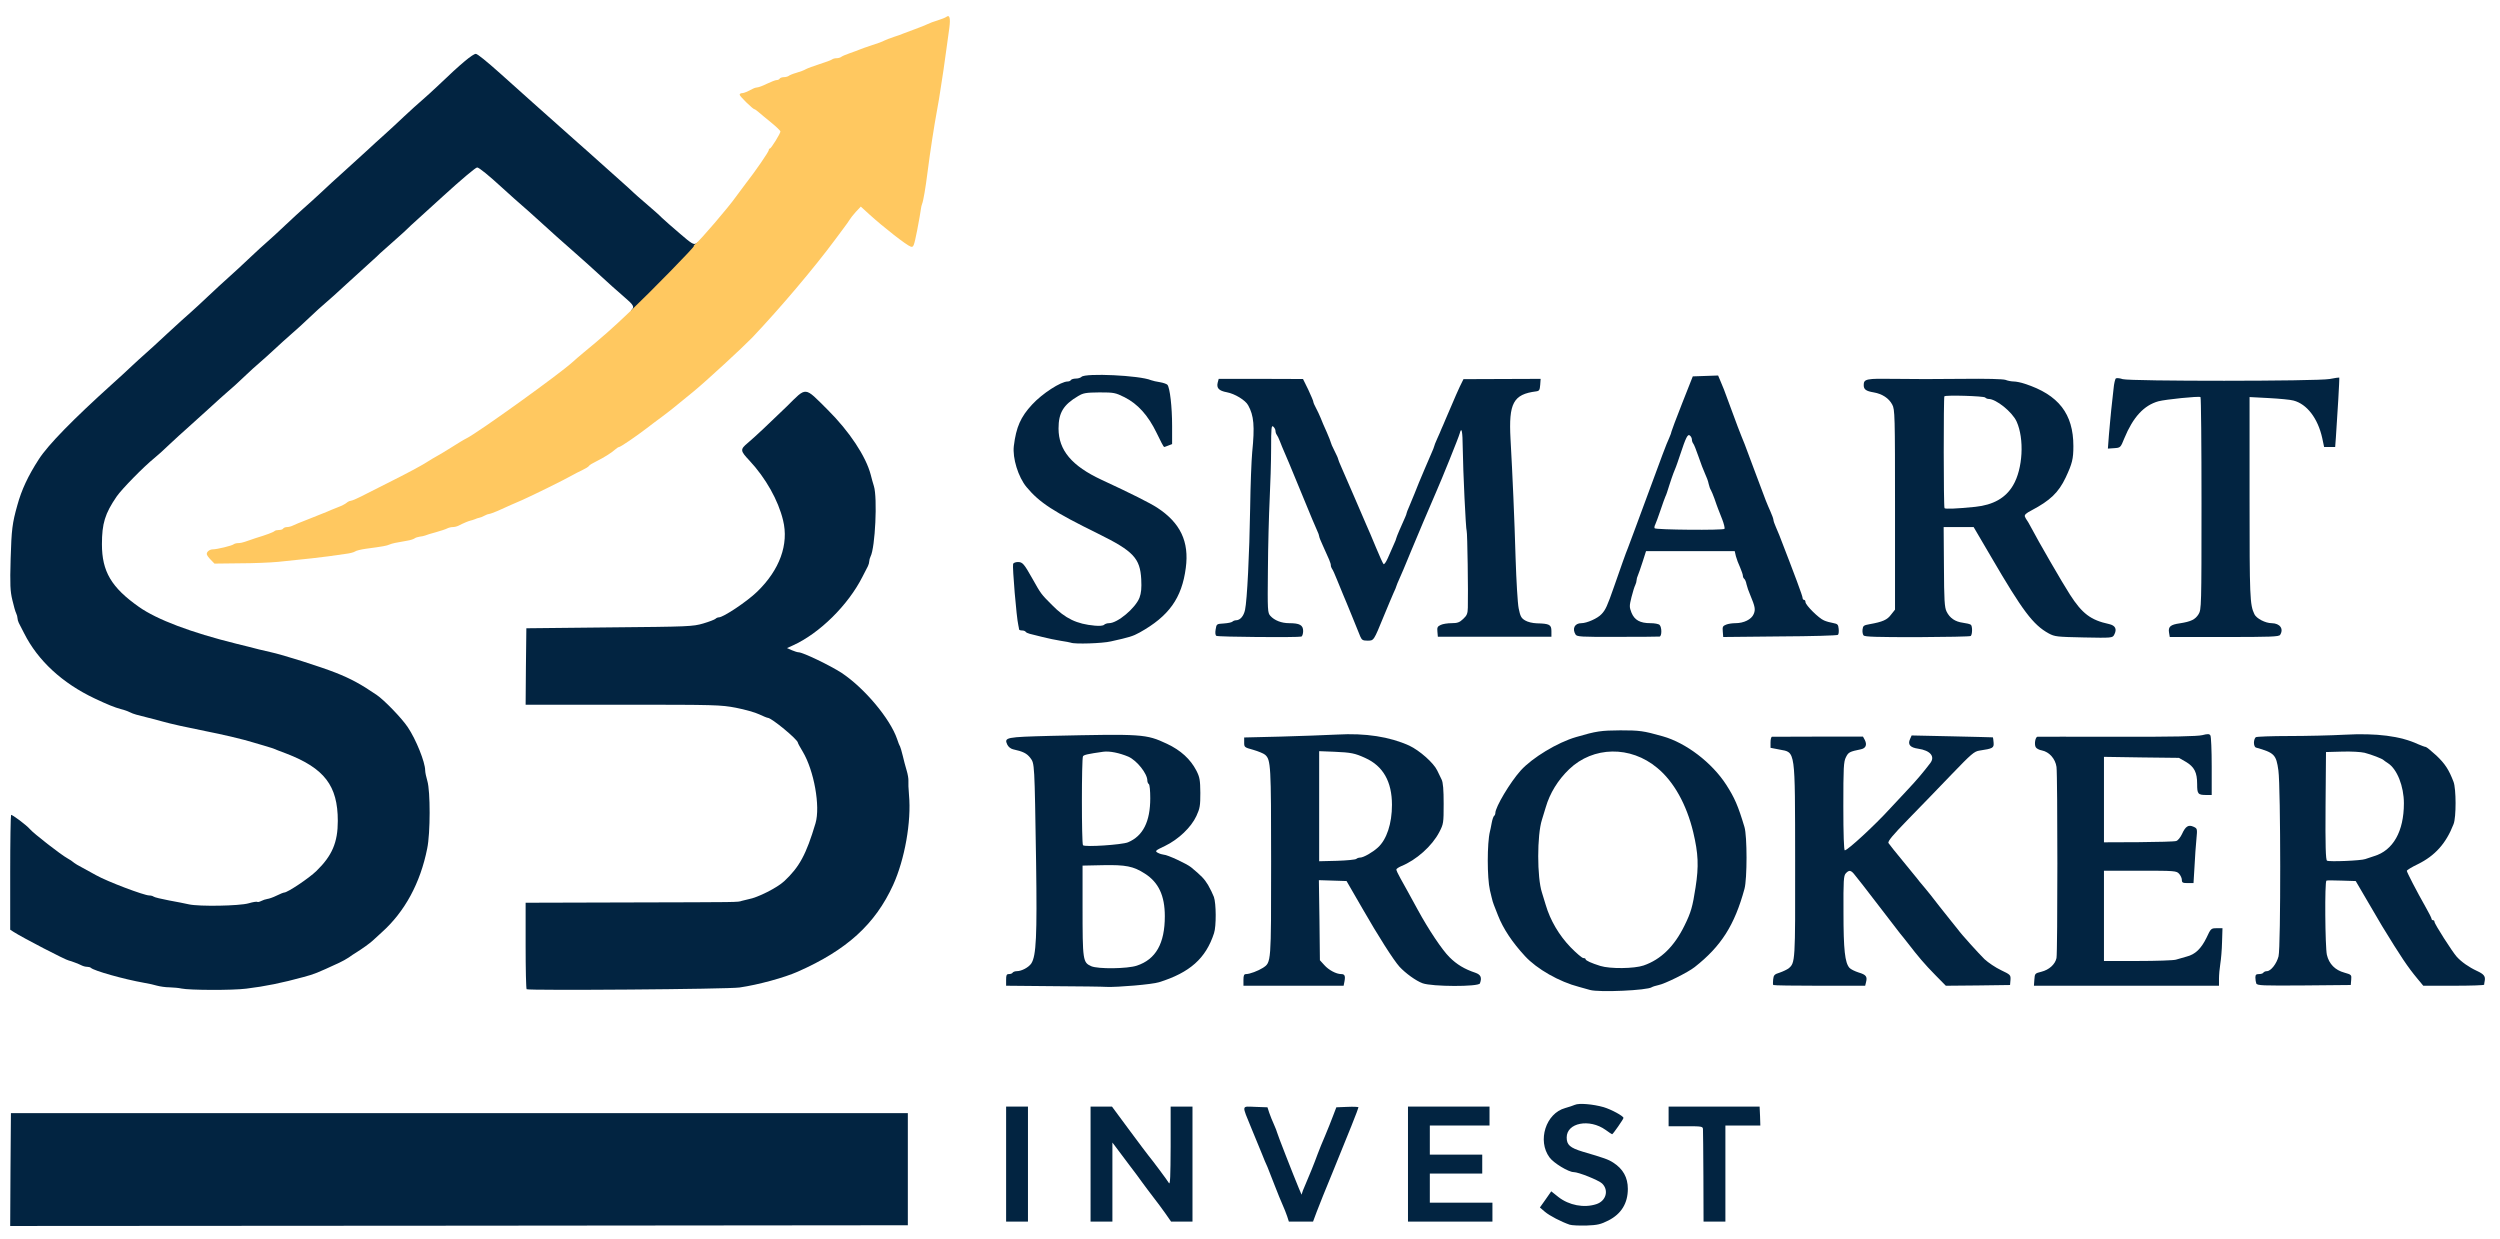
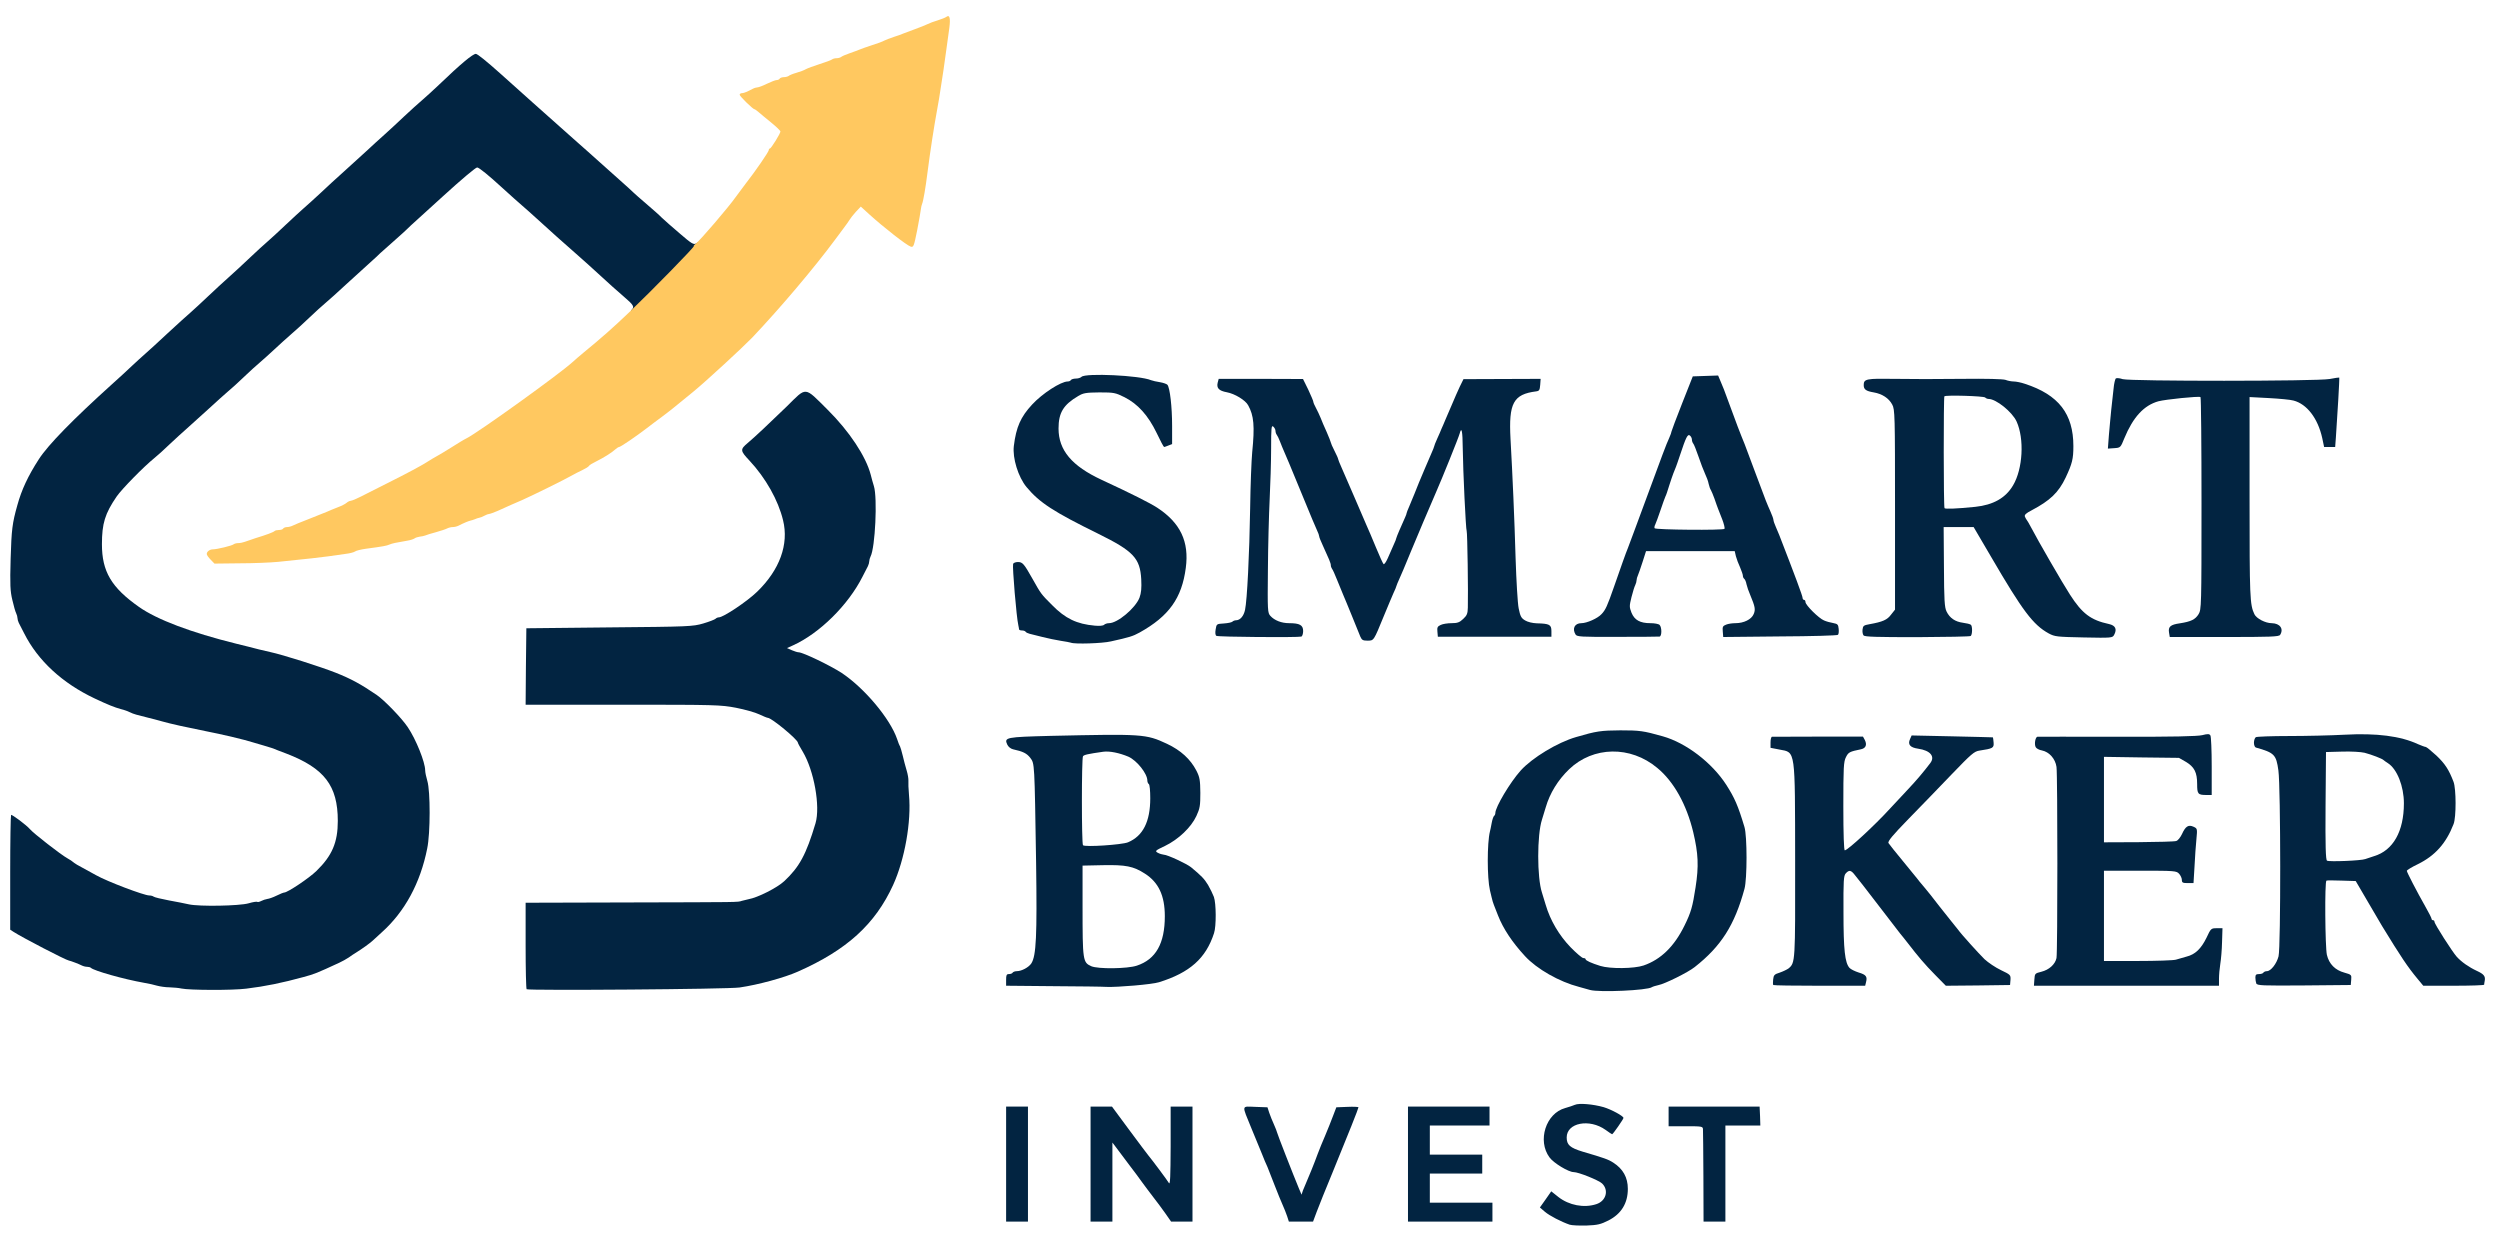
<svg xmlns="http://www.w3.org/2000/svg" version="1.2" viewBox="0 0 1717 851" width="1717" height="851">
  <style>.a{fill:#022441}.b{fill:#ffc860}</style>
-   <path class="a" d="m7.2 803.3l0.3-38.8h308 308v38.5 38.5l-308.3 0.3-308.2 0.2z" />
  <path class="a" d="m1078 841.1c-5.8-2-13.7-6.1-16.9-8.8l-3.5-3 3.9-5.5 3.9-5.6 4.9 3.9c7.3 5.7 17.6 7.7 26.1 4.9 6.7-2.2 8.7-9.6 3.9-14.2-2.5-2.3-16.2-7.8-19.5-7.8-3.5 0-13.8-6.2-16.6-10.1-8.5-11.5-2.5-30.3 10.8-33.9 2.5-0.7 5.5-1.7 6.6-2.2 2.8-1.3 12.4-0.5 19.8 1.6 5.3 1.6 13.6 6.1 13.6 7.4 0 0.8-7.2 11.2-7.8 11.2-0.2 0-2.2-1.3-4.5-3-11.1-7.9-26.7-4.9-26.7 5.2 0 5.1 2.2 7.1 11.1 9.8 14.7 4.3 17.5 5.3 20.9 7.5 6.7 4.3 10 10.2 10 18 0 9.9-4.5 17.2-13.3 21.7-5.4 2.7-7.4 3.2-15.2 3.5-4.9 0.1-10.1-0.1-11.5-0.6z" />
  <path class="a" d="m691 799.5v-39.5h7.5 7.5v39.5 39.5h-7.5-7.5z" />
  <path class="a" d="m749 799.5v-39.5h7.4 7.3l11.9 16.1c6.5 8.8 12.4 16.6 12.9 17.2 2.6 3.1 13.3 17.4 14.3 19.2 0.9 1.5 1.1-4.4 1.2-25.2v-27.3h7.5 7.5v39.5 39.5h-7.3-7.4l-3.9-5.6c-2.1-3-5.9-8.1-8.4-11.3-2.5-3.2-5.8-7.7-7.5-10-1.6-2.3-5.7-7.8-9-12.1-3.3-4.4-7.2-9.6-8.7-11.6l-2.8-3.7v27.1 27.2h-7.5-7.5z" />
  <path class="a" d="m884 835.3c-0.7-2.1-2.1-5.6-3.1-7.8-1-2.2-3.5-8.3-5.5-13.5-2-5.2-4.2-10.8-4.9-12.5-0.8-1.6-2.6-5.9-4-9.5-1.5-3.6-4.6-11.2-7-17-6.8-16.7-7.1-15.1 2.7-14.8l8.3 0.3 1.2 3.7c0.7 2.1 2.2 5.8 3.3 8.2 1.1 2.5 2 4.8 2 5.1 0 0.7 11.4 29.9 15 38.5l1.9 4.5 1-3c0.7-1.6 1.6-3.9 2.1-5 1.3-2.9 5.9-14.1 8-20 1-2.7 3.3-8.4 5.1-12.5 1.7-4.1 4.2-10.2 5.4-13.5l2.3-6 7.6-0.3c4.2-0.2 7.6 0 7.6 0.3 0 0.8-7 18.4-17.5 44-4.8 11.6-9.8 24-11.2 27.8l-2.5 6.7h-8.3-8.3z" />
  <path class="a" d="m967 799.5v-39.5h28 28v6.5 6.5h-20.5-20.5v10 10h18 18v6.5 6.5h-18-18v10 10h21.5 21.5v6.5 6.5h-29-29z" />
  <path class="a" d="m1169.9 808.3c-0.1-17-0.2-31.7-0.3-32.8-0.1-1.9-0.8-2-11.9-2h-11.7v-6.7-6.8h31.3 31.2l0.3 6.5 0.2 6.5h-12-12v33 33h-7.5-7.5z" />
  <path class="a" d="m1092 679.9c-1.9-0.6-5.3-1.5-7.5-2.1-13.6-3.5-29-12.3-37.1-21.1-8.8-9.5-15-18.9-18.5-27.8-1.2-3-2.5-6.3-2.9-7.4-0.5-1.1-1.1-3.3-1.5-5-0.4-1.6-0.9-3.9-1.2-5-2-8.6-2-32.5 0-40.5 0.2-0.8 0.8-3.4 1.2-5.8 0.4-2.3 1.2-4.5 1.6-4.8 0.5-0.3 0.9-1.2 0.9-2 0-4.1 10.2-21.2 17.5-29.3 7.9-8.7 25.2-19.2 38-22.9 14-4.1 17-4.5 30.4-4.6 13.1 0 15.7 0.3 29.1 4.1 16 4.5 33.8 18.1 43.6 33.3 5.7 8.9 8.1 14.3 12.5 29 1.9 6.2 1.9 35.7 0 42.5-6.8 24.9-16 39.4-34.2 53.7-4.5 3.6-20.6 11.6-25 12.4-1.8 0.4-3.8 1-4.4 1.4-3 2.2-36.2 3.7-42.5 1.9zm36.8-16.8c11.9-4.1 21.1-13.1 28.1-27.4 4.5-9.1 5.6-13.1 7.6-26.2 2.3-14.7 1.9-23.2-1.6-38-4.6-19.1-13.4-34.8-24.7-44.1-18.4-15.4-44-14.9-60.5 0.9-7.7 7.4-13.3 16.5-16.1 26.2-1 3.3-2.2 7.1-2.6 8.5-3.4 10.6-3.4 39.6 0 50 0.4 1.4 1.6 5.2 2.6 8.5 3.1 10.6 9.2 20.9 17 29 4 4.1 8 7.5 8.8 7.5 0.9 0 1.6 0.3 1.6 0.8 0 0.9 4 2.7 10.1 4.6 6.7 2.1 23.3 1.9 29.7-0.3z" />
  <path class="a" d="m124.5 678.9c-1.7-0.4-5.3-0.7-8-0.8-2.8 0-6.6-0.6-8.5-1.1-1.9-0.6-6-1.5-9-2-14.1-2.5-34.6-8.3-36.6-10.3-0.4-0.4-1.6-0.7-2.6-0.7-1 0-2.6-0.4-3.6-0.9-1.9-1-7.7-3.2-8.9-3.4-2.1-0.3-31.8-15.7-38-19.7l-2.3-1.5v-39.1c0-21.5 0.3-39.3 0.6-39.7 0.6-0.5 10.7 7.1 12.9 9.7 2.4 2.9 21.4 17.7 26 20.2 1.7 0.9 3.2 2 3.5 2.3 0.3 0.3 1.6 1.2 2.9 2 2.5 1.4 10.5 5.8 13.1 7.2 7.8 4.4 33 13.9 36.5 13.9 1.2 0 2.5 0.4 3 0.8 0.6 0.5 5.3 1.6 10.5 2.6 5.2 0.9 11.4 2.2 13.7 2.7 7.2 1.6 34.7 1.1 41-0.7 3-0.9 5.7-1.3 6-1 0.3 0.3 1.5 0 2.7-0.6 1.1-0.6 3-1.2 4.2-1.4 1.1-0.1 4-1.1 6.4-2.3 2.4-1.2 4.7-2.1 5.2-2.1 2.3 0 17.1-9.9 22.1-14.8 10.8-10.5 14.7-19.6 14.7-34.4 0-24.2-9.2-36.2-35.5-46.3-3.8-1.4-7.9-3-9-3.5-1.1-0.4-4-1.3-6.5-2-2.5-0.7-5.8-1.7-7.5-2.2-5.2-1.7-20.7-5.4-32.5-7.7-12.6-2.5-23.9-5-29.5-6.6-3.3-0.9-7.6-2.1-9.5-2.5-7.8-1.9-10.6-2.7-12.5-3.7-1.1-0.6-4-1.7-6.5-2.3-4.4-1.2-8.9-3-18-7.3-22.2-10.5-39-26-48.4-44.7-1.6-3-3.2-6.3-3.7-7.2-0.5-1-0.9-2.5-0.9-3.3 0-0.8-0.4-2.3-0.9-3.3-0.5-0.9-1.7-5-2.6-9-1.5-6.2-1.7-10.4-1.2-28.5 0.6-19.9 1.1-24.3 4.6-36.7 2.9-10.6 7.4-20.2 14.7-31.5 6.4-10 23.7-27.6 50.4-51.7 4.7-4.2 10.8-9.8 13.6-12.5 2.8-2.6 6.8-6.3 9-8.2 2.1-1.8 9.1-8.2 15.4-14.1 6.3-5.8 13.5-12.4 16-14.5 2.5-2.2 7.9-7.2 12-11.1 4.1-3.9 10.4-9.7 14-12.9 3.6-3.2 10.1-9.2 14.5-13.4 4.4-4.2 9.8-9.1 12-11 2.2-1.9 7.8-7 12.5-11.5 4.7-4.4 10.3-9.6 12.5-11.5 2.2-1.9 7.4-6.6 11.6-10.5 4.1-3.9 11.3-10.5 15.9-14.6 4.6-4.1 11.6-10.5 15.5-14.1 3.8-3.6 9.5-8.7 12.5-11.4 3-2.7 9.1-8.3 13.5-12.5 4.4-4.1 10-9.2 12.5-11.3 2.5-2.1 7.7-6.9 11.5-10.5 15-14.4 23.2-21.2 25.3-21.2 1.1 0 7.3 5 16.8 13.5 9.7 8.8 33.1 29.6 50.3 44.9 6.3 5.5 14.4 12.8 18.1 16.1 3.6 3.3 9.9 8.9 14 12.5 4 3.6 8.1 7.2 8.9 8.1 0.9 0.9 5 4.5 9.1 8 4.1 3.5 8.9 7.7 10.5 9.4 1.7 1.6 7.3 6.6 12.4 10.9 8.1 7 9.5 7.8 11.2 6.8 1.7-1.1 1.9-0.9 1.9 2.2 0 3-2 5.3-20.4 24-18.3 18.4-20.8 20.6-23.7 20.6-2.6 0-3-0.3-2.1-1.2 2.1-2.1 1.4-3.3-5.5-9.2-3.8-3.2-11.1-9.8-16.3-14.6-5.2-4.8-12-10.9-15.1-13.6-6.5-5.6-22-19.5-29.4-26.3-2.7-2.5-6.8-6.1-9-8-2.2-1.8-8.1-7.2-13.2-11.8-9.7-8.9-16.2-14.2-17.6-14.3-1 0-10.9 8.3-23.6 19.9-5.2 4.7-12.7 11.5-16.5 15-3.9 3.5-7.6 6.9-8.1 7.5-0.6 0.6-4.8 4.5-9.5 8.6-4.7 4.1-8.7 7.7-9 8-0.3 0.4-3.4 3.3-7 6.5-3.6 3.2-11 10-16.5 15-5.5 5.1-11.8 10.8-14 12.6-2.2 1.8-7.1 6.3-11 10-3.8 3.7-9.5 8.8-12.5 11.4-3 2.6-8.2 7.3-11.5 10.4-3.3 3.1-7.8 7.1-10 9-2.2 1.8-7.1 6.3-11 10-3.8 3.7-8.8 8.2-11 10-2.2 1.9-8.5 7.5-14 12.6-5.5 5-12 10.9-14.5 13.1-2.5 2.1-7.6 6.9-11.5 10.5-3.8 3.7-8.6 8-10.5 9.5-7.4 6-22.3 21.2-25.9 26.4-8 11.7-10.1 18.5-10.1 32.8 0 18.7 6.5 29.7 25.4 43 12.3 8.7 35.8 17.6 66.9 25.3 5.5 1.3 11.2 2.8 15.5 3.9 2 0.5 5.5 1.3 7.7 1.8 8.9 1.9 34.6 10.1 45 14.2 10.6 4.2 17.2 7.8 28.1 15.2 5.2 3.5 17.4 16.1 21.5 22.3 5.6 8.3 11.9 24 11.9 29.6 0 1.3 0.7 4.6 1.5 7.3 2.1 6.9 2.1 35.8-0.1 46.3-4.7 23.7-15.4 43.5-31.3 57.7-1.9 1.7-4.6 4.2-6 5.5-2.3 2.1-7.3 5.7-12 8.6-0.9 0.5-2.9 1.9-4.6 3.1-1.6 1.1-4.6 2.7-6.5 3.6-15.8 7.3-16.8 7.7-24.5 9.8-14.6 4-26.2 6.4-39.4 8-9.3 1.2-39 1.1-44.6-0.1z" />
  <path class="a" d="m361.7 679.4c-0.4-0.4-0.7-13.9-0.7-30.1v-29.3l71.3-0.2c76.6-0.2 74.2-0.1 77.2-1.1 1.1-0.3 3.1-0.8 4.5-1.1 6.4-1.1 19.8-7.9 24.6-12.4 10.4-9.7 15.1-18.3 21.5-39.8 3.4-11.5-1-36.2-8.8-49.2-1.8-3-3.3-5.7-3.3-6.1 0-2.1-18.1-17.1-20.7-17.1-0.5 0-3.1-1.1-5.9-2.4-2.7-1.3-9.8-3.3-15.9-4.5-10.6-2-13.6-2.1-77.8-2.1h-66.7l0.2-26.2 0.3-26.3 57-0.6c54.8-0.5 57.3-0.6 64.5-2.7 4.1-1.2 7.9-2.7 8.4-3.2 0.6-0.6 1.6-1 2.3-1 3.1 0 19.4-10.9 26.3-17.6 15.5-15 21.9-32.6 17.8-49.1-3.3-13.7-11.9-29-23.1-41-6.4-6.8-6.5-7.6-1-12.2 5.1-4.3 14.6-13.3 26.6-24.9 14-13.8 11.8-14 28.2 2.3 14.8 14.7 26.2 31.9 29.5 44.5 0.6 2.5 1.6 6 2.2 7.9 2.5 8 0.9 42.2-2.3 48.3-0.5 1-0.9 2.5-0.9 3.3 0 0.8-0.4 2.3-0.9 3.3-0.5 0.9-2.1 4.2-3.7 7.2-9.8 19.5-29.5 39-47.9 47.3l-4 1.8 3.4 1.5c1.8 0.8 3.9 1.4 4.6 1.4 2.9 0 21.8 9.1 29.6 14.2 15.5 10.3 33.2 31.3 38 45.3 0.7 2.2 1.6 4.5 2 5 0.3 0.6 1.2 3.5 1.9 6.5 0.7 3 1.9 7.6 2.7 10.2 0.8 2.6 1.3 5.8 1.2 7-0.1 1.3 0 5.7 0.4 9.8 1.7 18.2-2.9 44.2-10.9 61.8-12.3 26.9-31.7 44.6-65.4 59.5-9.2 4.1-27 9-40 10.9-7.4 1.2-145.2 2.2-146.3 1.2z" />
  <path class="a" d="m723.3 677.3l-32.3-0.3v-4c0-3.3 0.3-4 1.9-4 1.1 0 2.3-0.4 2.6-1 0.3-0.5 1.6-1 2.9-1 3.2 0 8.1-2.6 9.9-5.3 3.4-5.2 4-18.9 3.3-69-1.1-69.3-1-68.2-4-72.2-2.4-3.1-5-4.4-11.9-5.9-1.6-0.4-3.2-1.7-3.9-3.2-2.3-5-0.9-5.2 29.7-6 63.4-1.4 65.5-1.3 79.9 5.4 9.6 4.5 16.2 10.6 20.3 18.5 2.3 4.5 2.6 6.5 2.7 15.2 0 8.9-0.3 10.7-2.7 15.9-3.6 7.8-12.3 16.1-21.6 20.6-6.8 3.2-7 3.5-4.9 4.7 1.3 0.7 3.1 1.2 4.1 1.3 2.4 0 15.7 6.2 18.7 8.6 7.1 5.9 9.1 7.9 11.7 12.2 1.5 2.6 3.3 6.3 4 8.2 1.6 4.4 1.7 20.2 0.1 24.9-5.6 17.3-16.6 27.1-37.8 33.7-4.7 1.5-28.4 3.5-36 3.2-2.5-0.2-19-0.4-36.7-0.5zm57.5-14.1c13-4.3 19.2-15.2 19.2-33.9 0-14.2-4.3-23.3-13.7-29.3-7.9-5.1-13.2-6.1-28.8-5.8l-14 0.3v28c0 37.4 0.2 38.5 6 41.1 4.6 2 24.7 1.8 31.3-0.4zm-6.1-84.7c10.3-4.3 15.3-14.2 15.3-30.3 0-5-0.4-9.4-1-9.7-0.5-0.3-1-1.4-1-2.4 0-4.8-7.2-13.8-13-16.4-6.2-2.6-12.9-4-17.3-3.4-10.6 1.5-13.2 2.1-13.9 3.1-1 1.5-1 60 0 61.1 1.3 1.4 26.7-0.3 30.9-2z" />
-   <path class="a" d="m854 673c0-3.1 0.4-4 1.8-4 2.5 0 8.3-2.2 11.6-4.3 5.7-3.8 5.6-2.9 5.6-72.8 0-66.5-0.2-70-4.1-73.5-1-0.9-4.7-2.4-8.1-3.4-6.2-1.7-6.3-1.8-6.3-5.1v-3.4l25-0.6c13.8-0.4 31.2-1 38.8-1.4 19.6-1.1 36.1 1.5 49.6 7.6 7 3.3 16.7 11.8 19.2 17.1 0.9 1.8 2.2 4.6 3 6.2 1 2 1.4 7 1.4 16.6 0 13.3-0.1 13.9-3 19.5-5 9.6-15.8 19.2-26.2 23.4-1.8 0.8-3.3 1.8-3.3 2.3 0 0.6 1.3 3.4 2.9 6.2 2.9 5.1 5.2 9.4 11.9 21.6 7.3 13.4 16.7 27.5 21.7 32.4 5 5 10.3 8.2 17.8 10.7 3.7 1.3 4.6 3.3 3.1 7.3-0.9 2.4-32.9 2.3-39.4-0.1-4.6-1.7-11.6-6.8-15.8-11.3-4-4.4-14.6-21-25.6-40.2l-10.8-18.7-9.5-0.3-9.5-0.3 0.4 27.5 0.3 27.5 3 3.3c3 3.4 8.2 6.2 11.6 6.2 2.4 0 3 1.2 2.3 4.9l-0.6 3.1h-34.4-34.4zm77.5-83.1c0.5-0.5 1.7-0.9 2.6-0.9 2.3 0 8.6-3.6 12.2-6.9 6.1-5.5 9.7-16.5 9.7-29.3 0-16-6.1-26.7-18.3-32.2-7.2-3.3-9.7-3.8-21.4-4.3l-10.3-0.4v37.8 37.8l12.2-0.3c6.8-0.2 12.7-0.8 13.3-1.3z" />
  <path class="a" d="m1217.9 676.5c-0.3-0.2-0.3-2-0.1-3.8 0.3-3 0.9-3.6 4.5-4.7 2.3-0.8 5-2.1 6.1-2.9 4.6-3.9 4.6-4.2 4.5-73.8-0.1-77.5 0.4-74.4-10.7-76.5l-6.2-1.2v-3.8c0-2.1 0.5-3.8 1-3.8 0.6 0 14.8-0.1 31.8-0.1h30.7l1.3 2.4c1.6 3.3 0.6 5.6-2.7 6.3-7.8 1.6-8.6 2-10.3 5.4-1.6 3.1-1.8 6.9-1.8 33.8 0 19.3 0.4 30.2 1 30.2 2 0 20.9-17.5 30.9-28.5 3-3.3 8.7-9.4 12.6-13.5 6.1-6.5 10.4-11.6 15.2-17.9 3.5-4.6 0-8.7-8.3-9.9-5.6-0.8-7.3-2.9-5.6-6.6l1.1-2.5 27.8 0.6c15.3 0.3 27.9 0.7 28 0.7 0.1 0.1 0.4 1.7 0.5 3.6 0.3 3.7-0.5 4.1-9.7 5.5-3.6 0.5-5.6 2.3-19 16.2-8.2 8.6-21.6 22.4-29.7 30.7-11.1 11.4-14.4 15.4-13.8 16.6 0.5 0.8 5 6.5 10 12.5 4.9 6.1 9.4 11.5 9.8 12 0.4 0.6 2.4 3.1 4.5 5.5 2.1 2.5 4.1 5 4.5 5.5 1.1 1.5 10.2 13.1 14.5 18.4 2 2.5 4.1 5.1 4.5 5.6 2 2.9 14.3 16.5 18.2 20.3 2.5 2.3 7.5 5.7 11.3 7.5 6.5 3.1 6.7 3.3 6.5 6.7l-0.3 3.5-22.1 0.3-22 0.2-7.1-7.2c-7.5-7.6-12.1-13.1-18.8-21.8-2.2-2.8-4.7-6-5.6-7-0.8-1-6.2-8-12-15.6-5.7-7.5-11.7-15.3-13.4-17.4-1.6-2-4.1-5.1-5.4-6.8-2.8-3.7-4.1-3.9-6.4-1.4-1.5 1.6-1.7 4.9-1.6 26.8 0 25.8 1 34.6 4.1 38.1 0.9 1 3.8 2.4 6.3 3.2 5.1 1.5 6.1 2.8 5.1 6.6l-0.6 2.5h-31.4c-17.2 0-31.5-0.2-31.7-0.5z" />
  <path class="a" d="m1397.2 672.8c0.3-4.2 0.4-4.3 4.8-5.4 5.3-1.3 9.5-5.1 10.4-9.4 0.8-4.2 0.8-125.3 0-131.3-0.8-5.6-5-10.3-10-11.3-1.9-0.3-3.9-1.4-4.3-2.3-1.1-2.1-0.2-7.1 1.3-7.1 0.6-0.1 25.2 0 54.8 0 38.2 0.1 55-0.3 58.3-1.1 3.9-1 4.9-0.9 5.6 0.2 0.5 0.8 0.9 10.3 0.9 21.2v19.7h-3.4c-6.1 0-6.6-0.6-6.6-7.5 0-8-1.9-11.8-7.8-15.3l-4.7-2.7-25.7-0.3-25.8-0.4v29.4 29.3l23.8-0.1c13.1-0.1 24.7-0.4 25.8-0.8 1.2-0.3 2.9-2.5 4-4.8 2.4-5.3 4.4-6.6 7.9-5 2.6 1.2 2.7 1.3 2 8.5-0.4 3.9-1 12.4-1.3 18.7l-0.7 11.5h-4c-3.4 0-4-0.3-4-2.2 0-1.2-0.9-3.1-1.9-4.2-1.8-2-2.9-2.1-26.8-2.1h-24.8v31 31h23.2c12.7 0 24.5-0.4 26.2-0.9 1.7-0.5 5-1.5 7.3-2.1 6-1.5 10-5.4 13.7-12.9 3-6.5 3.2-6.6 7.1-6.6h3.9l-0.3 9.5c-0.1 5.2-0.7 12-1.2 15-0.5 3-0.9 7.6-0.9 10.3v4.7h-63.6-63.5z" />
-   <path class="a" d="m1549.6 675.4c-0.3-0.8-0.6-2.7-0.6-4 0-1.9 0.5-2.4 2.4-2.4 1.4 0 2.8-0.4 3.1-1 0.3-0.5 1.4-1 2.4-1 2.7 0 6.7-5.1 8-10.2 1.6-6.5 1.5-116.2-0.1-127.6-1.5-10.9-2.7-12.2-15.5-15.8-0.7-0.2-1.3-1.7-1.3-3.3 0-1.6 0.6-3.3 1.3-3.8 0.6-0.4 10.9-0.8 22.7-0.8 11.8 0 29-0.4 38.2-0.9 22.1-1.2 38.5 0.9 50.5 6.5 2.4 1 4.7 1.9 5.3 1.9 0.5 0 3.8 2.7 7.3 5.9 5.9 5.6 8.6 9.7 11.8 18.1 1.8 4.7 1.9 24.3 0 29-5.1 13.2-12.7 21.7-24.5 27.5-4.2 2-7.6 4.1-7.6 4.6 0 0.9 6.7 13.9 13.1 25.2 2.2 3.8 3.9 7.3 3.9 7.8 0 0.5 0.5 0.9 1 0.9 0.6 0 1 0.5 1 1.1 0 1.5 12.2 20.5 15.2 23.9 3.2 3.6 8.5 7.3 13.9 9.8 4.8 2.2 6 3.7 5.4 6.8-0.2 1.1-0.4 2.2-0.4 2.7-0.1 0.4-9.5 0.7-20.9 0.7h-20.9l-3.9-4.7c-6.9-8.3-11.3-14.9-24.4-36.3-0.5-0.8-4.7-8.1-9.5-16.2l-8.6-14.7-9.7-0.3c-5.3-0.2-10-0.2-10.4 0-1.3 0.5-0.9 45.8 0.3 51 1.5 6.3 5.7 10.5 12 12.2 4.9 1.4 5 1.5 4.7 4.9l-0.3 3.6-32.1 0.3c-28.7 0.2-32.2 0.1-32.8-1.4zm74.9-85.4c1.1-0.4 3.8-1.3 6-2 13.1-3.9 20.5-17 20.5-36.3 0-11.7-4.7-23.5-10.9-27.5-1.4-0.9-2.8-1.9-3.1-2.2-0.8-0.9-8.3-3.8-13-5-2.5-0.6-9.4-1-15.5-0.8l-11 0.3-0.3 36.9c-0.2 27.5 0.1 37.2 1 37.7 1.4 0.9 23.6 0 26.3-1.1z" />
+   <path class="a" d="m1549.6 675.4c-0.3-0.8-0.6-2.7-0.6-4 0-1.9 0.5-2.4 2.4-2.4 1.4 0 2.8-0.4 3.1-1 0.3-0.5 1.4-1 2.4-1 2.7 0 6.7-5.1 8-10.2 1.6-6.5 1.5-116.2-0.1-127.6-1.5-10.9-2.7-12.2-15.5-15.8-0.7-0.2-1.3-1.7-1.3-3.3 0-1.6 0.6-3.3 1.3-3.8 0.6-0.4 10.9-0.8 22.7-0.8 11.8 0 29-0.4 38.2-0.9 22.1-1.2 38.5 0.9 50.5 6.5 2.4 1 4.7 1.9 5.3 1.9 0.5 0 3.8 2.7 7.3 5.9 5.9 5.6 8.6 9.7 11.8 18.1 1.8 4.7 1.9 24.3 0 29-5.1 13.2-12.7 21.7-24.5 27.5-4.2 2-7.6 4.1-7.6 4.6 0 0.9 6.7 13.9 13.1 25.2 2.2 3.8 3.9 7.3 3.9 7.8 0 0.5 0.5 0.9 1 0.9 0.6 0 1 0.5 1 1.1 0 1.5 12.2 20.5 15.2 23.9 3.2 3.6 8.5 7.3 13.9 9.8 4.8 2.2 6 3.7 5.4 6.8-0.2 1.1-0.4 2.2-0.4 2.7-0.1 0.4-9.5 0.7-20.9 0.7h-20.9l-3.9-4.7c-6.9-8.3-11.3-14.9-24.4-36.3-0.5-0.8-4.7-8.1-9.5-16.2l-8.6-14.7-9.7-0.3c-5.3-0.2-10-0.2-10.4 0-1.3 0.5-0.9 45.8 0.3 51 1.5 6.3 5.7 10.5 12 12.2 4.9 1.4 5 1.5 4.7 4.9l-0.3 3.6-32.1 0.3c-28.7 0.2-32.2 0.1-32.8-1.4zm74.9-85.4c1.1-0.4 3.8-1.3 6-2 13.1-3.9 20.5-17 20.5-36.3 0-11.7-4.7-23.5-10.9-27.5-1.4-0.9-2.8-1.9-3.1-2.2-0.8-0.9-8.3-3.8-13-5-2.5-0.6-9.4-1-15.5-0.8l-11 0.3-0.3 36.9c-0.2 27.5 0.1 37.2 1 37.7 1.4 0.9 23.6 0 26.3-1.1" />
  <path class="a" d="m735.5 441.4c-0.5-0.2-3.7-0.8-7-1.3-3.3-0.5-8.9-1.7-12.5-2.6-3.6-0.9-7.5-1.9-8.8-2.2-1.2-0.3-2.5-0.9-2.8-1.4-0.3-0.5-1.4-0.9-2.5-0.9-1 0-1.9-0.3-2-0.7 0-0.5-0.3-1.7-0.5-2.8-1.3-5.4-4.2-40.3-3.6-42.2 0.2-0.7 1.7-1.3 3.3-1.3 3.2 0 4.2 1.2 10 11.5 5.9 10.5 5.9 10.5 13.4 18 9.2 9.4 17.1 13.1 29.4 14.2 3.1 0.3 5.7 0.1 6.4-0.6 0.6-0.6 2.1-1.1 3.4-1.1 5.8 0 18.1-10.3 20.9-17.5 1.2-3.3 1.5-6.5 1.2-12.7-0.8-14.4-5.4-19.3-29.3-31.1-30.9-15.2-40.5-21.4-49.5-32.2-5.7-6.9-9.7-19.9-8.7-28.2 1.6-13 4.7-20 12.6-28.5 6.9-7.5 19.7-15.8 24.4-15.8 0.9 0 1.9-0.4 2.2-1 0.3-0.5 1.9-1 3.4-1 1.5 0 3.2-0.5 3.9-1.2 2.7-2.7 39.9-1 47.7 2.3 1.1 0.4 3.9 1.1 6.2 1.4 2.3 0.4 4.6 1.2 5.1 1.8 1.7 2.1 3.2 15.2 3.2 28.2v12.5l-2.6 1c-1.4 0.6-2.7 1-2.9 1-0.3 0-2.6-4.3-5.1-9.6-5.9-12.2-13-20-22.1-24.6-6.3-3.1-7.2-3.3-17.2-3.3-9.3 0.1-11.1 0.4-14.6 2.5-10.2 6-13.5 11.5-13.5 22.3 0 14.9 9.1 25.7 29.5 35.2 20.3 9.4 33.4 16 38.3 19.2 15.9 10.4 22 23.3 19.6 41.3-2.7 20.8-11.6 33.2-31.7 44.4-4.7 2.6-7.1 3.3-19.7 6.1-5.8 1.4-25 2-27.5 0.9z" />
  <path class="a" d="m934.3 437.3c-0.6-1.6-3.2-8-5.8-14.3-2.6-6.3-5.2-12.8-6-14.5-0.7-1.6-2.5-6.1-4.1-10-1.5-3.8-3.1-7.4-3.6-7.9-0.4-0.6-0.8-1.6-0.8-2.4 0-1.4-1.2-4.2-5.6-13.8-1.3-2.8-2.4-5.5-2.4-6.1 0-0.5-0.6-2.3-1.4-3.9-0.8-1.6-5.1-11.9-9.6-22.9-4.5-11-8.8-21.3-9.5-23-0.7-1.6-2.2-5-3.2-7.5-1.1-2.5-2.6-6.1-3.3-8-0.7-1.9-1.7-3.9-2.2-4.5-0.4-0.5-0.8-1.7-0.8-2.6 0-0.9-0.7-2.2-1.5-2.9-1.3-1.1-1.5 0.7-1.5 15.1 0 9-0.5 24.7-1 34.9-0.5 10.2-1.1 31.8-1.2 48.1-0.3 28.5-0.2 29.8 1.7 31.9 2.8 3.1 7.6 5 12.9 5 7.2 0 9.6 1.3 9.6 5.4 0 1.8-0.6 3.6-1.2 3.8-2.1 0.7-57.2 0.3-58.4-0.5-0.7-0.4-0.9-2.1-0.5-4.4 0.6-3.8 0.7-3.8 5.6-4.1 2.8-0.2 5.4-0.7 6-1.3 0.5-0.5 1.6-0.9 2.5-0.9 2.8-0.1 5.2-2.9 6.1-7.2 1.4-6.5 3-38 3.5-69.8 0.2-15.7 0.9-32.9 1.4-38.3 1.8-18 1.2-25.3-2.8-32.4-1.9-3.5-9.2-7.9-14.6-8.9-5.5-1-7.2-2.9-6.3-6.6l0.7-2.6h29l28.9 0.1 3.6 7.3c1.9 4.1 3.5 7.8 3.5 8.4 0 0.5 0.8 2.4 1.8 4.2 1 1.8 2.4 4.9 3.2 6.8 0.7 1.9 2.6 6.3 4.2 9.8 1.5 3.5 2.8 6.7 2.8 7.1 0 0.4 1.1 3 2.5 5.7 1.4 2.7 2.5 5.2 2.5 5.6 0 0.4 1.1 3.1 2.4 6 1.3 2.9 5.2 11.8 8.6 19.8 3.4 8 7.2 16.8 8.4 19.5 1.3 2.8 4.2 9.7 6.6 15.5 2.4 5.8 4.7 10.9 5.2 11.4 0.4 0.5 1.7-1.3 2.9-4 1.2-2.7 3-6.8 4-9.1 1.1-2.3 1.9-4.4 1.9-4.8 0-0.3 1-2.7 2.1-5.3 4.1-9.2 4.9-11 4.9-11.6 0-0.3 0.8-2.5 1.9-4.9 1-2.3 2.6-6.2 3.6-8.7 1-2.5 2.3-5.8 3-7.5 0.7-1.6 2.5-5.9 4-9.5 1.5-3.6 3.6-8.4 4.6-10.7 1-2.3 1.9-4.4 1.9-4.8 0-0.3 0.9-2.7 2.1-5.3 1.2-2.6 2.5-5.6 2.9-6.7 0.5-1.1 1.8-4 2.8-6.5 1.1-2.5 3.2-7.3 4.6-10.7 1.4-3.5 3.8-8.7 5.1-11.6l2.6-5.3 26.5-0.1 26.5-0.1-0.3 4.1c-0.3 3.6-0.6 4.2-2.8 4.5-15.7 2-18.9 8.1-17.6 32.5 1.4 25.1 2.7 54.3 3.5 82.2 0.5 15.4 1.4 30.9 2.1 34.3 1.1 5.4 1.7 6.7 4.4 8.3 1.8 1.1 5.1 1.9 8.1 2 8.6 0.2 10 0.9 10 5.3v3.9h-39-39l-0.3-3.5c-0.3-2.9 0.1-3.6 2.3-4.6 1.4-0.7 4.8-1.2 7.4-1.2 4 0 5.5-0.5 8-2.9 2.6-2.4 3.1-3.7 3.2-7.8 0.3-9.9-0.3-51.8-0.8-52.6-0.6-1-2.5-41.1-2.7-56.9-0.1-11.9-0.8-15.1-2.1-10.1-0.6 2.5-12.7 32.4-16 39.8-0.8 1.7-4.8 11.1-9 21-4.1 9.9-7.9 18.9-8.4 20-0.5 1.1-1.9 4.5-3.1 7.5-1.2 3-3.3 7.9-4.6 10.8-1.3 2.9-2.4 5.5-2.4 5.8 0 0.3-0.9 2.5-2 4.8-1.1 2.4-4 9.5-6.6 15.7-7 17.1-6.8 16.9-11.2 16.9-3.1 0-3.9-0.4-4.9-2.7z" />
  <path class="a" d="m1082.1 435.8c-2.5-4.1-0.6-7.8 4-7.8 3.7 0 11.2-3.3 13.8-6.2 2.8-2.9 4-5.6 8.6-18.8 4.7-13.5 8.4-24 9.5-26.5 0.4-1.1 2.4-6.3 4.3-11.5 22.7-61.5 21.2-57.5 24.1-64.2 0.9-2 1.6-4 1.6-4.5 0-0.4 3.3-9.1 7.3-19.3l7.3-18.5 8.7-0.3 8.7-0.3 1.6 3.8c0.9 2.1 2 4.7 2.4 5.8 0.4 1.1 2.7 7.2 5 13.5 4.4 11.9 5.2 14.1 7.1 18.8 1.4 3.3 1.2 2.6 9.4 24.7 8 21.5 7.8 20.8 10.4 26.7 1.2 2.6 2.1 5.3 2.1 5.9 0 0.6 0.7 2.7 1.6 4.7 0.9 2.1 2 4.6 2.4 5.7 10.9 28.1 16 41.8 16 43.1 0 0.7 0.5 1.4 1 1.4 0.6 0 1 0.7 1 1.5 0 2.1 9.2 11.2 12.7 12.6 1.5 0.7 4.4 1.5 6.3 1.8 3.1 0.6 3.5 1 3.8 4 0.2 1.8 0 3.7-0.5 4.1-0.4 0.5-18.3 1-39.8 1.1l-39 0.4-0.3-3.8c-0.3-3.2 0-3.8 2.3-4.7 1.4-0.6 4.3-1 6.4-1 5.8 0 11-2.6 12.5-6.2 1.4-3.2 1-5.1-2.4-13.3-1-2.2-2.1-5.5-2.5-7.2-0.3-1.8-1.1-3.5-1.6-3.8-0.5-0.4-0.9-1.3-0.9-2.1 0-0.8-0.9-3.3-1.9-5.7-1.1-2.3-2.4-5.8-2.9-7.7l-0.8-3.5h-30.4-30.5l-2.4 7.5c-1.3 4.1-2.8 8.3-3.2 9.2-0.5 1-0.9 2.5-0.9 3.3 0 0.8-0.4 2.3-0.9 3.3-0.5 0.9-1.7 4.7-2.6 8.3-1.5 6.1-1.5 6.8 0 10.7 2.1 5.1 5.9 7.2 13 7.2 2.8 0 5.6 0.5 6.3 1.2 1.6 1.6 1.6 7.7 0 8-0.7 0.1-13.7 0.2-29 0.2-25.2 0.1-27.7-0.1-28.7-1.6zm102.3-72.6c0.3-0.5-0.4-3.4-1.5-6.3-1.2-3-2.5-6.3-2.9-7.4-0.4-1.1-1.6-4.2-2.5-7-1-2.7-2.1-5.4-2.5-6-0.4-0.5-1.1-2.4-1.5-4.2-0.3-1.8-1.5-4.9-2.5-7-1-2.1-3-7.4-4.5-11.8-1.5-4.4-3.1-8.4-3.6-8.9-0.5-0.6-0.9-1.8-0.9-2.7 0-0.9-0.6-2.2-1.4-2.8-1.5-1.2-2.7 1.2-6.7 13.3-1.1 3.4-2.4 7-2.8 8.1-0.5 1.1-1.3 3.1-1.8 4.5-0.6 1.4-1.8 5.2-2.9 8.5-1 3.3-2.1 6.7-2.6 7.5-0.4 0.8-1.9 5.1-3.4 9.5-1.5 4.4-3.1 8.8-3.6 9.8-0.5 0.9-0.7 2.1-0.4 2.5 0.7 1.1 47.3 1.5 48 0.4z" />
  <path class="a" d="m1279.9 436.4c-0.6-0.7-0.9-2.5-0.7-4.1 0.3-2.5 0.8-2.9 4.8-3.6 9-1.6 12.2-3 14.8-6.6l2.7-3.4v-68.7c0-65.1-0.1-68.8-1.9-72.1-2.3-4.4-6.9-7.4-12.7-8.4-5.3-0.9-6.9-2-6.9-5 0-4.3 1.7-4.6 21.2-4.3 10.1 0.2 30.7 0.2 45.8 0 17.7-0.2 28.6 0.1 30.4 0.7 1.5 0.6 4 1.1 5.6 1.1 1.6 0 5.1 0.7 7.7 1.6 23.1 7.5 33.3 20.6 33.3 42.8 0 8.8-0.8 12-5.3 21.6-4.9 10.3-10.7 15.8-23.4 22.5-3.9 2-5 3.1-4.6 4.3 0.4 0.9 0.9 1.9 1.2 2.2 0.3 0.3 1.8 2.8 3.2 5.5 4.3 8.3 21.5 38.1 26.5 45.8 8.4 13.1 14.3 17.6 26.9 20.3 4.4 1 5.6 3.5 3.5 7.4-1.1 2.1-1.6 2.2-20.8 1.8-18.6-0.4-19.9-0.5-24.2-2.8-10.7-5.9-17.9-15.5-39.3-52.2l-12.2-20.8h-10.3-10.3l0.2 27.3c0.1 22.8 0.4 27.9 1.8 30.7 2.2 4.5 5.9 7 11.2 7.7 2.4 0.3 4.9 0.9 5.5 1.4 1.1 0.9 1.1 6.6-0.1 7.7-0.4 0.4-16.8 0.7-36.6 0.8-27.9 0-36.2-0.2-37-1.2zm76.7-88.3c12.4-1.3 20.9-6.1 26-14.8 6.7-11.3 7.8-31.9 2.4-43.8-3-6.6-14.1-15.5-19.2-15.5-0.8 0-1.8-0.4-2.4-1-1-1-27-1.8-28-0.8-0.6 0.7-0.6 75.7 0.1 76.8 0.4 0.7 8.3 0.4 21.1-0.9z" />
  <path class="a" d="m1489.7 434.5c-0.7-4.1 1-5.5 7.4-6.4 7.7-1.2 10.6-2.6 12.9-6.3 1.9-3.2 2-5.1 2-76 0-40-0.3-72.9-0.7-73.1-1.5-0.7-23.9 1.6-28.9 2.9-10 2.8-17.4 10.9-23.4 25.4-2.6 6.5-2.7 6.5-7 6.8l-4.3 0.3 0.7-9.3c0.4-5.1 1.2-12.9 1.6-17.3 0.5-4.4 1.2-10.9 1.6-14.5 0.3-3.6 1.1-6.8 1.6-7.1 0.6-0.4 2.6-0.2 4.7 0.5 5.2 1.5 133.3 1.5 142.1-0.1 3.5-0.7 6.5-1.1 6.6-1 0.3 0.2-1.3 26.7-2.3 41l-0.5 6.7h-3.8-3.8l-1.3-6.2c-3-13.5-10.5-23.3-19.7-25.7-2-0.6-9.7-1.3-16.9-1.7l-13.3-0.7v69.3c0 68.5 0.2 73.2 3.3 79.8 1.4 3 7.6 6.2 11.9 6.2 5.7 0.1 8.4 3.9 5.8 8-0.8 1.3-6.2 1.5-38.4 1.5h-37.4z" />
  <path class="b" d="m144.7 384.4c-1.5-1.5-2.7-3.2-2.7-3.9 0-1.7 2.1-3.2 4.2-3.2 2.7 0 13.2-2.5 14.3-3.5 0.5-0.4 1.9-0.8 3.2-0.8 1.2 0 3.2-0.4 4.5-0.9 1.3-0.5 4.6-1.6 7.3-2.5 7.3-2.2 12.4-4.1 13.1-4.9 0.4-0.4 1.8-0.7 3-0.7 1.3 0 2.6-0.4 2.9-1 0.3-0.5 1.5-1 2.6-1 1 0 2.7-0.4 3.7-0.9 0.9-0.5 6-2.6 11.2-4.6 5.2-2.1 10.9-4.3 12.5-5 1.7-0.8 5-2.1 7.5-3.1 2.5-0.9 5.2-2.3 6.1-3.1 0.8-0.7 2-1.3 2.6-1.3 1 0 5.7-2.1 11.8-5.3 1.1-0.6 9.2-4.6 18-9.1 8.8-4.4 18.7-9.7 22-11.8 3.3-2.1 6.7-4.1 7.5-4.5 0.8-0.4 5.1-2.9 9.5-5.7 4.4-2.8 9.3-5.8 11-6.6 8-4 64-44.3 72.6-52.2 1.4-1.3 4.9-4.3 7.9-6.8 12.1-9.9 21-17.8 31-27.4 16-15.3 45-45 44.5-45.5-0.3-0.2 0.4-1 1.4-1.8 2.6-1.8 22.6-25.1 27.4-32 1.2-1.7 4.2-5.7 6.7-9 6.9-8.8 16-22.1 16-23.2 0-0.6 0.3-1.1 0.8-1.1 0.8 0 7.2-10.3 7.2-11.7 0-0.5-2.8-3.2-6.2-6-3.5-2.8-7.4-6.1-8.7-7.2-1.3-1.2-2.7-2.1-3-2.1-1.1-0.1-10.1-8.9-10.1-9.9 0-0.6 0.7-1.1 1.5-1.1 0.8 0 2.4-0.5 3.5-1 1.1-0.6 2.9-1.5 4-2 1.1-0.6 2.6-1 3.3-1 0.7 0 3.7-1.1 6.5-2.5 2.9-1.4 5.8-2.5 6.6-2.5 0.8 0 1.8-0.4 2.1-1 0.3-0.5 1.6-1 2.9-1 1.2 0 2.6-0.4 3.2-0.8 0.5-0.5 2.9-1.5 5.4-2.2 2.5-0.7 5.4-1.8 6.5-2.5 1.1-0.6 5.4-2.2 9.5-3.5 4.1-1.3 7.9-2.7 8.5-3.2 0.5-0.4 1.8-0.8 3-0.8 1.2 0 2.5-0.4 3.1-0.8 0.5-0.5 3.2-1.7 5.9-2.6 2.8-1 5.9-2.1 7-2.6 1.1-0.5 4.9-1.8 8.5-3 3.6-1.1 7.3-2.5 8.3-3.1 0.9-0.5 3.9-1.6 6.5-2.5 2.6-0.8 5.6-1.9 6.7-2.4 1.1-0.4 4.7-1.8 8-3 3.3-1.2 7.1-2.7 8.5-3.4 1.4-0.7 4.5-1.9 7-2.6 2.5-0.8 5.1-1.8 5.8-2.3 2.4-1.9 3.1 0.6 2.2 7.5-0.5 3.7-1.4 10.2-2 14.5-0.6 4.3-1.5 10.7-2 14.3-0.6 3.6-1.5 9.4-2 13-0.5 3.6-1.6 10.3-2.5 15-2 10.9-4.5 26.9-6.5 42.5-1.3 10.4-2.9 19.8-3.7 21.5-0.3 0.8-0.8 2.6-0.9 4-0.1 1.4-1.3 7.8-2.5 14.2-2.2 10.9-2.5 11.8-4.4 11.2-2.7-0.8-18.7-13.3-28.5-22.2l-5.8-5.3-3.4 3.6c-1.8 2-3.7 4.4-4.2 5.3-0.5 0.9-2.5 3.7-4.4 6.2-1.8 2.5-4.3 5.8-5.5 7.4-14.6 19.7-37.6 46.9-57.1 67.5-6.7 6.9-31.6 29.9-40.4 37.1-13.3 10.9-16 13.1-21.5 17.2-3.2 2.4-8 5.9-10.5 7.9-7.3 5.6-18 12.9-19 12.9-0.4 0-1.7 0.8-2.8 1.8-2.4 2.2-7.7 5.5-13.1 8.2-2.3 1.1-4.5 2.4-4.8 3-0.3 0.6-2.5 1.9-4.8 3-2.3 1.1-4.9 2.4-5.7 2.9-6.3 3.6-28.3 14.4-35.5 17.6-4.8 2-10.3 4.5-16.7 7.4-2.6 1.1-5.3 2.1-5.9 2.1-0.5 0-2 0.5-3.2 1.2-1.2 0.7-2.8 1.3-3.5 1.4-0.8 0.1-2.1 0.6-3 1-0.9 0.4-2.4 0.8-3.2 1-1.3 0.3-4.5 1.6-8.2 3.5-1 0.5-2.7 0.9-3.8 0.9-1.1 0-2.8 0.4-3.8 0.9-0.9 0.5-4.4 1.7-7.7 2.6-3.3 0.9-6.7 1.9-7.5 2.3-0.8 0.3-2.5 0.7-3.8 0.8-1.3 0.2-2.9 0.7-3.5 1.2-0.7 0.5-2.8 1.2-4.7 1.5-8.2 1.4-10.6 1.9-12.5 2.7-2 0.9-4.3 1.3-16.2 2.9-3.5 0.5-6.8 1.3-7.5 1.9-0.7 0.5-3.5 1.3-6.3 1.6-2.7 0.4-8.1 1.1-12 1.7-6.6 0.9-12.2 1.5-34.5 3.8-5.2 0.5-17.2 1-26.6 1l-17.1 0.2z" />
</svg>